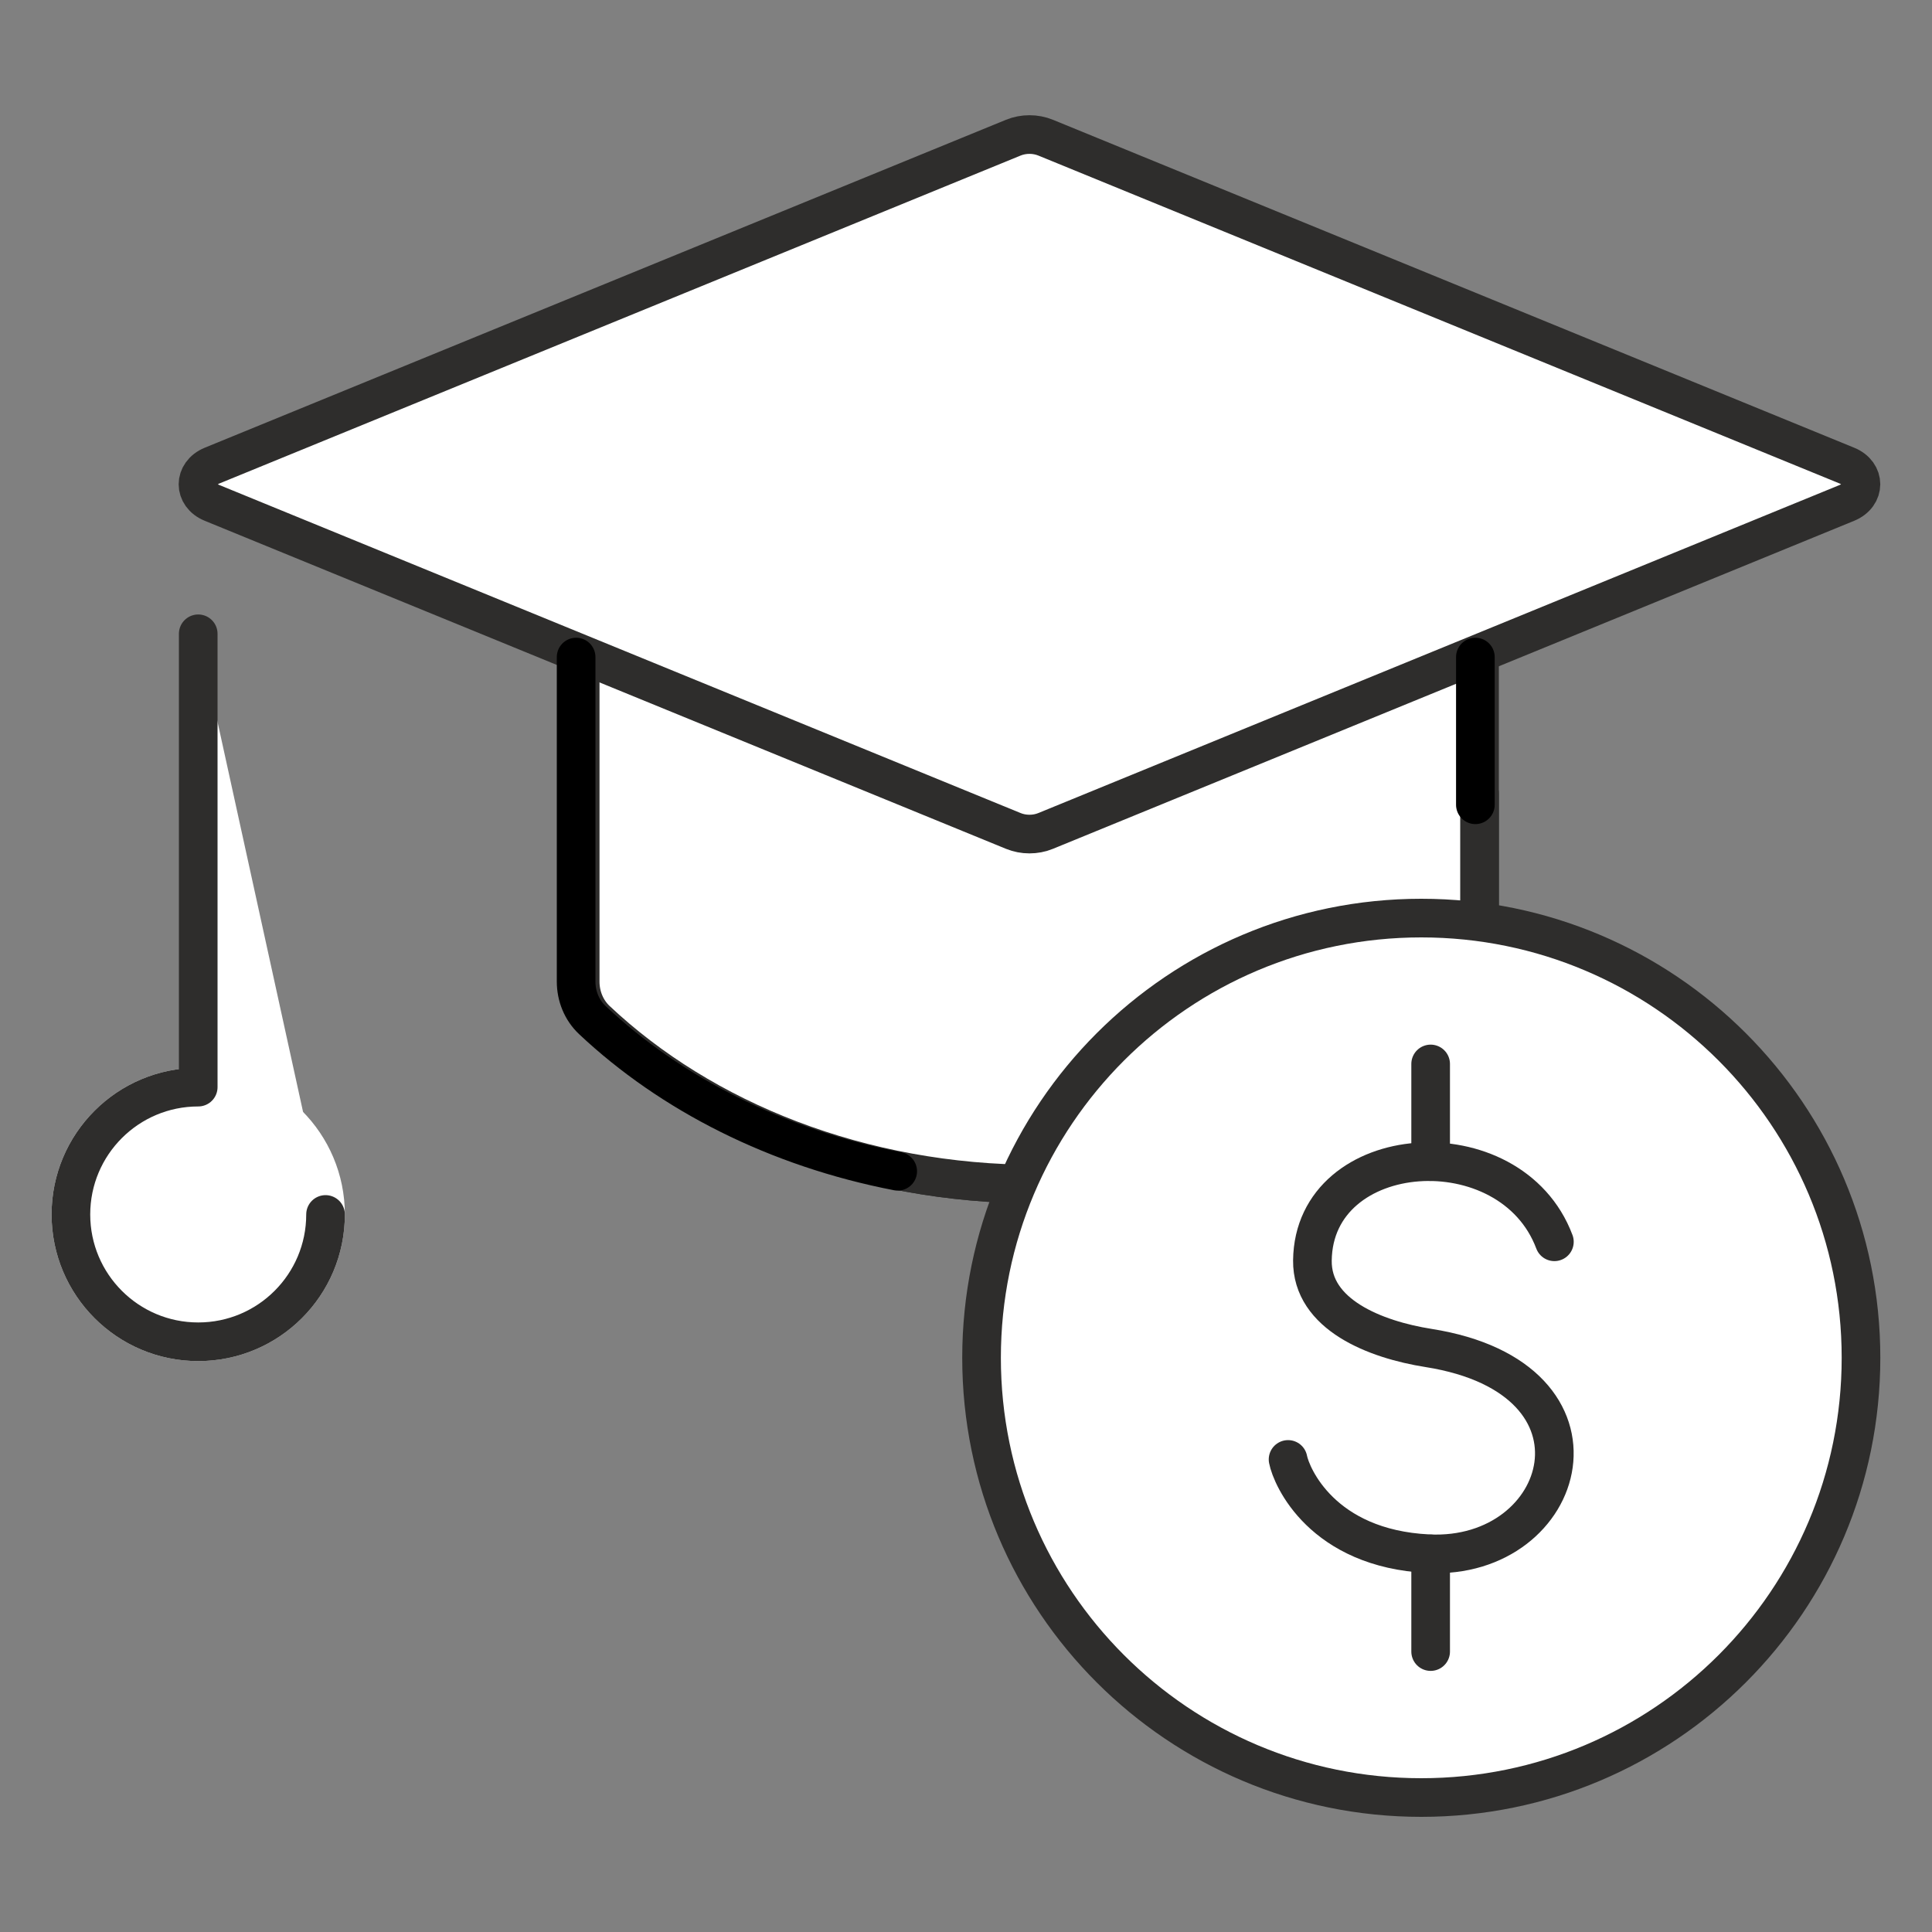
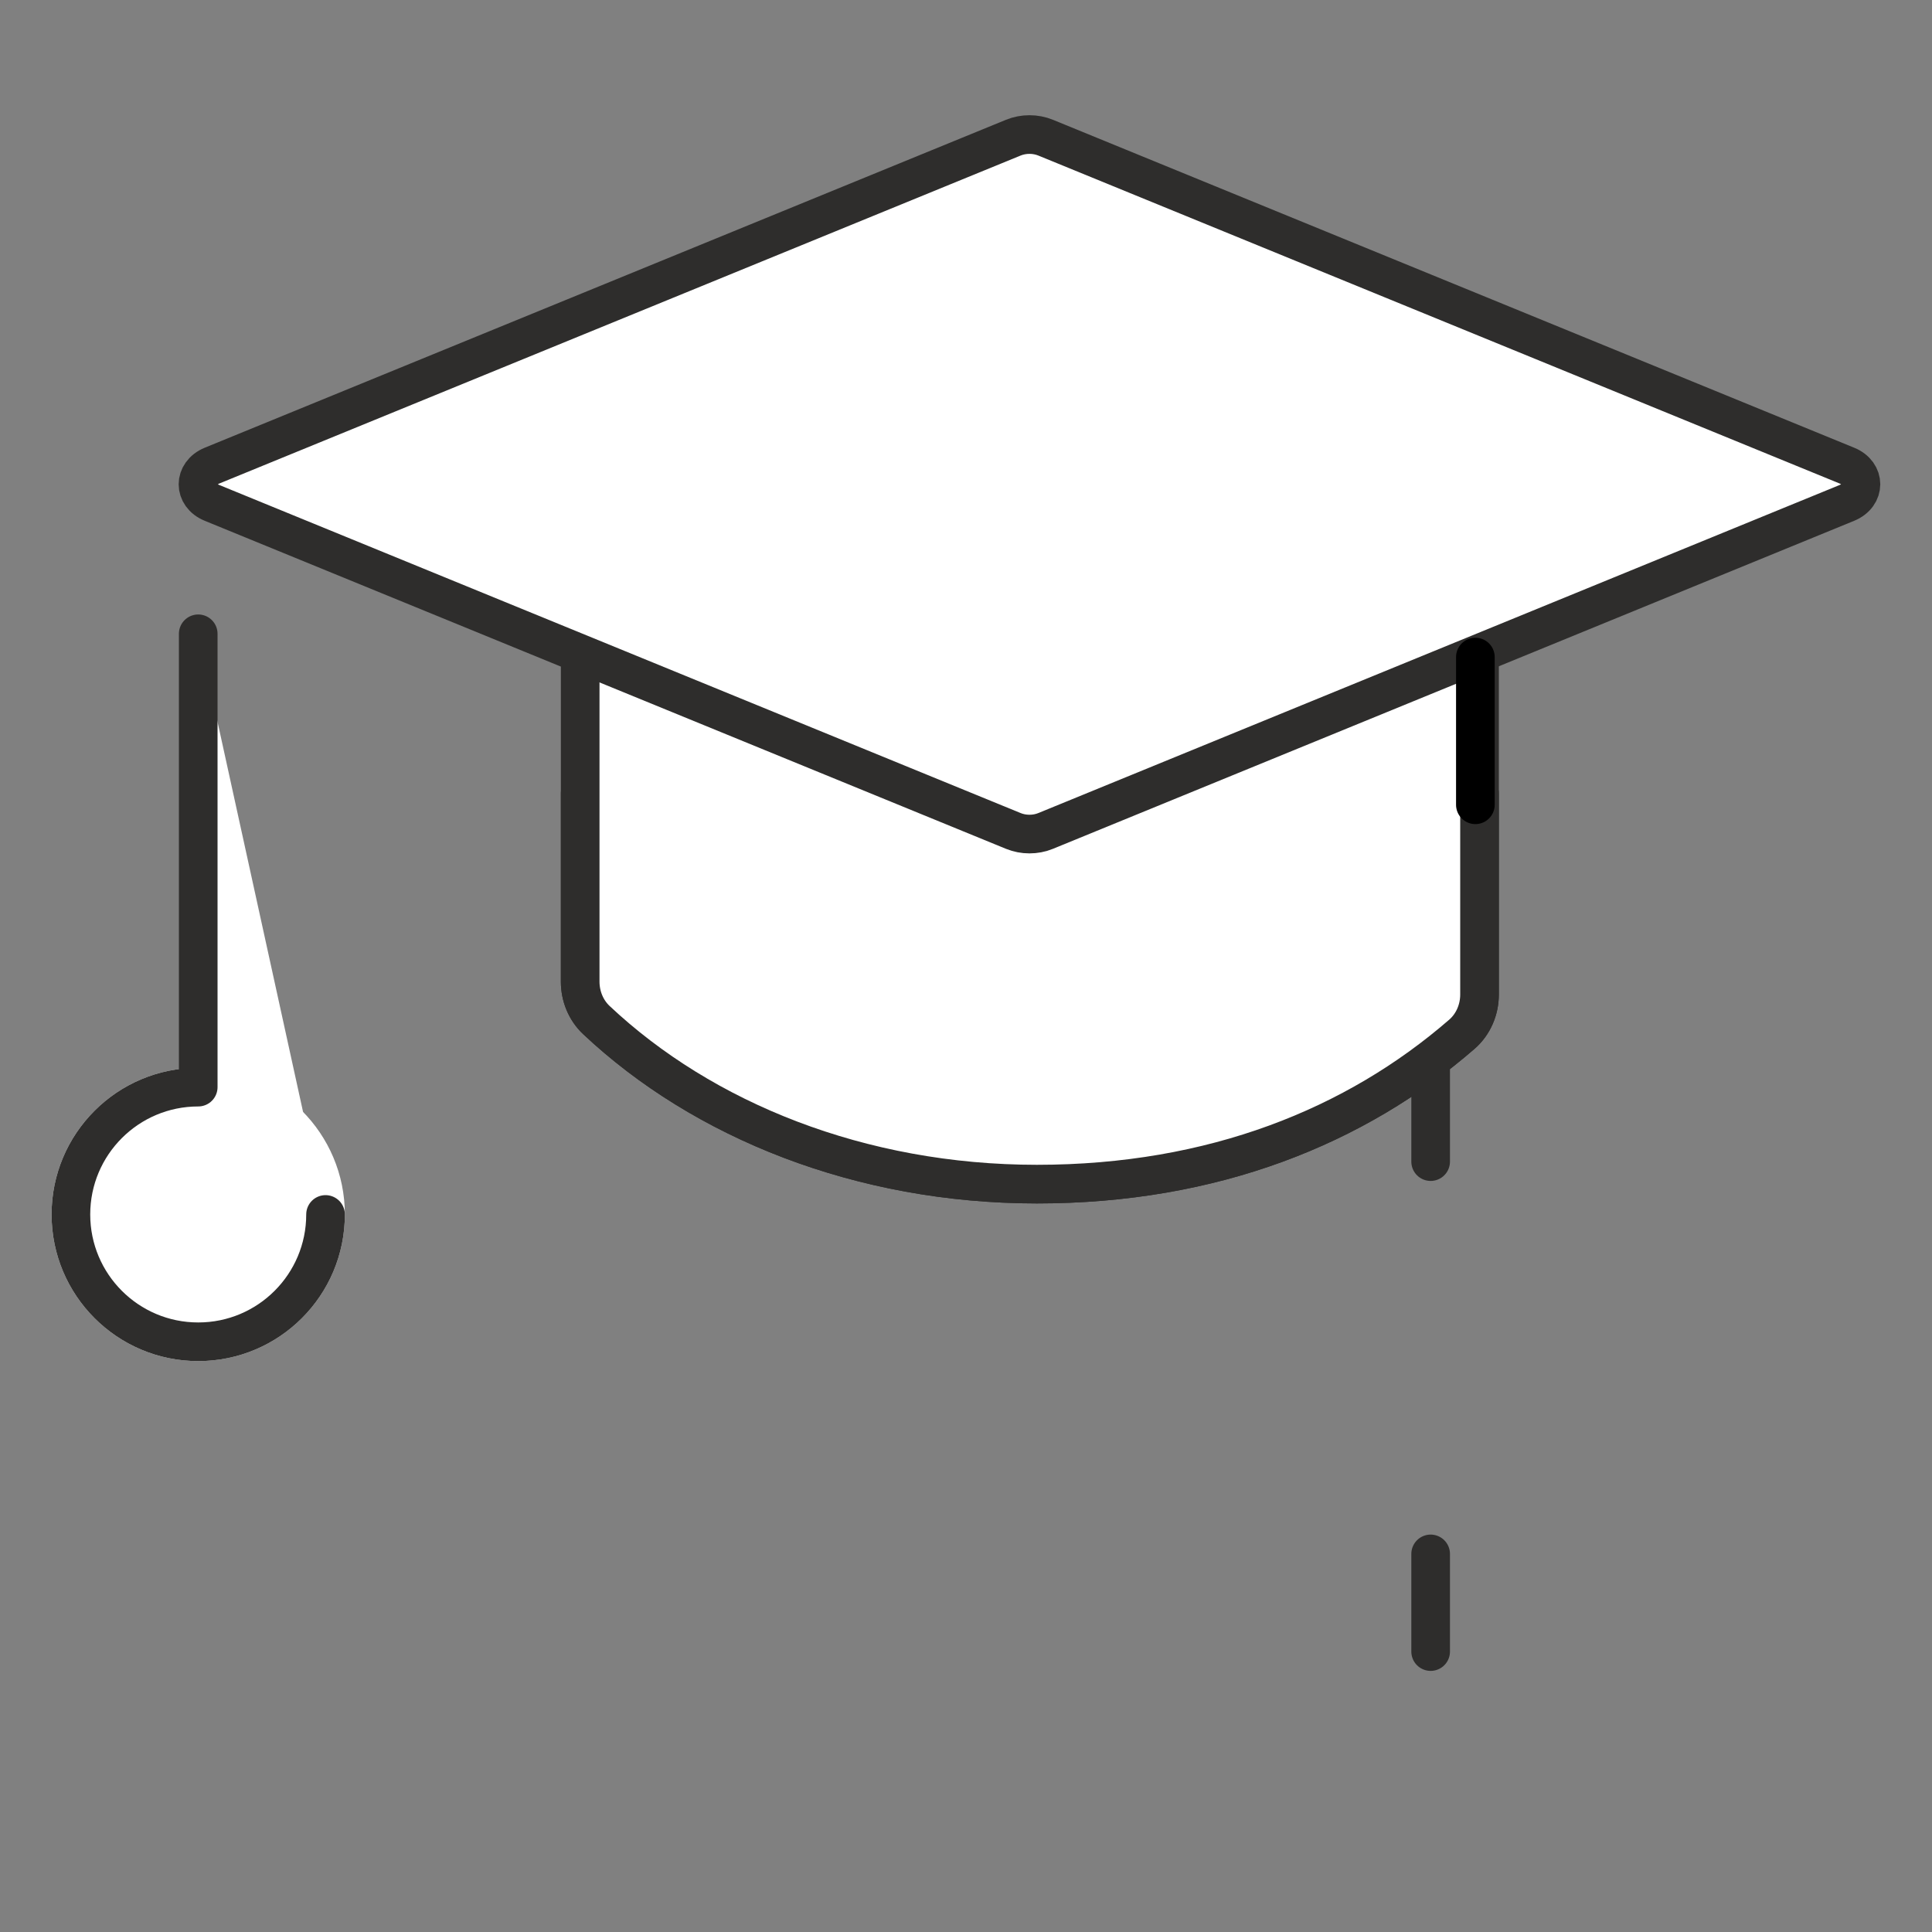
<svg xmlns="http://www.w3.org/2000/svg" id="Layer_1" viewBox="0 0 200 200">
  <rect x="0" y="0" width="200" height="200" fill="#808080" stroke="none" />
  <defs>
    <style>
      .cls-1 {
        fill: none;
        stroke: #000;
      }

      .cls-1, .cls-2, .cls-3 {
        stroke-linecap: round;
        stroke-linejoin: round;
        stroke-width: 4px;
      }

      .cls-2 {
        stroke: #fff;
      }

      .cls-2, .cls-3 {
        fill: #fff;
      }

      .cls-3 {
        stroke: #2e2d2c;
      }
    </style>
  </defs>
  <path class="cls-2" d="M33.7,125.72c0,7.28-5.9,13.18-13.18,13.18s-13.18-5.9-13.18-13.18,5.9-13.18,13.18-13.18,13.18,5.9,13.18,13.18Z" />
  <g>
    <path class="cls-3" d="M33.7,125.72c0,7.28-5.9,13.18-13.18,13.18s-13.18-5.9-13.18-13.18,5.9-13.18,13.18-13.18v-46.93" />
    <path class="cls-3" d="M60.06,82.15v19.46c0,1.5.58,2.95,1.67,3.98,11.04,10.39,27.36,16.99,45.61,16.99s33.01-5.98,44-15.52c1.18-1.03,1.82-2.55,1.82-4.11v-20.8" />
    <path class="cls-3" d="M60.06,68.02v33.59c0,1.5.58,2.95,1.67,3.98,11.04,10.39,27.36,16.99,45.61,16.99s33.01-5.98,44-15.52c1.18-1.03,1.82-2.55,1.82-4.11v-34.92" />
    <path class="cls-3" d="M104.9,14.25L21.95,48.2c-1.94.8-1.94,3.07,0,3.86l82.95,33.96c1.05.43,2.29.43,3.34,0l82.95-33.96c1.94-.8,1.94-3.07,0-3.86L108.24,14.25c-1.05-.43-2.29-.43-3.34,0Z" />
  </g>
  <line class="cls-1" x1="152.73" y1="83.31" x2="152.73" y2="68.02" />
-   <path class="cls-1" d="M59.64,68.02v33.59c0,1.5.58,2.95,1.67,3.98,8.13,7.65,19.11,13.24,31.62,15.66" />
  <g>
-     <path class="cls-3" d="M192.65,140.56c0,25.14-20.38,45.52-45.52,45.52s-45.52-20.38-45.52-45.52,20.38-45.52,45.52-45.52,45.52,20.38,45.52,45.52Z" />
    <g>
-       <path class="cls-3" d="M160.91,128.55c-4.52-12.04-24.9-10.61-25.05,1.93-.07,5.61,6.51,8.19,12.01,9.06,20.04,3.16,14.5,22.01,0,21.3-11.01-.54-14.19-7.99-14.53-9.76" />
      <line class="cls-3" x1="148.1" y1="110.14" x2="148.1" y2="120.25" />
      <line class="cls-3" x1="148.1" y1="160.86" x2="148.1" y2="170.97" />
    </g>
  </g>
</svg>